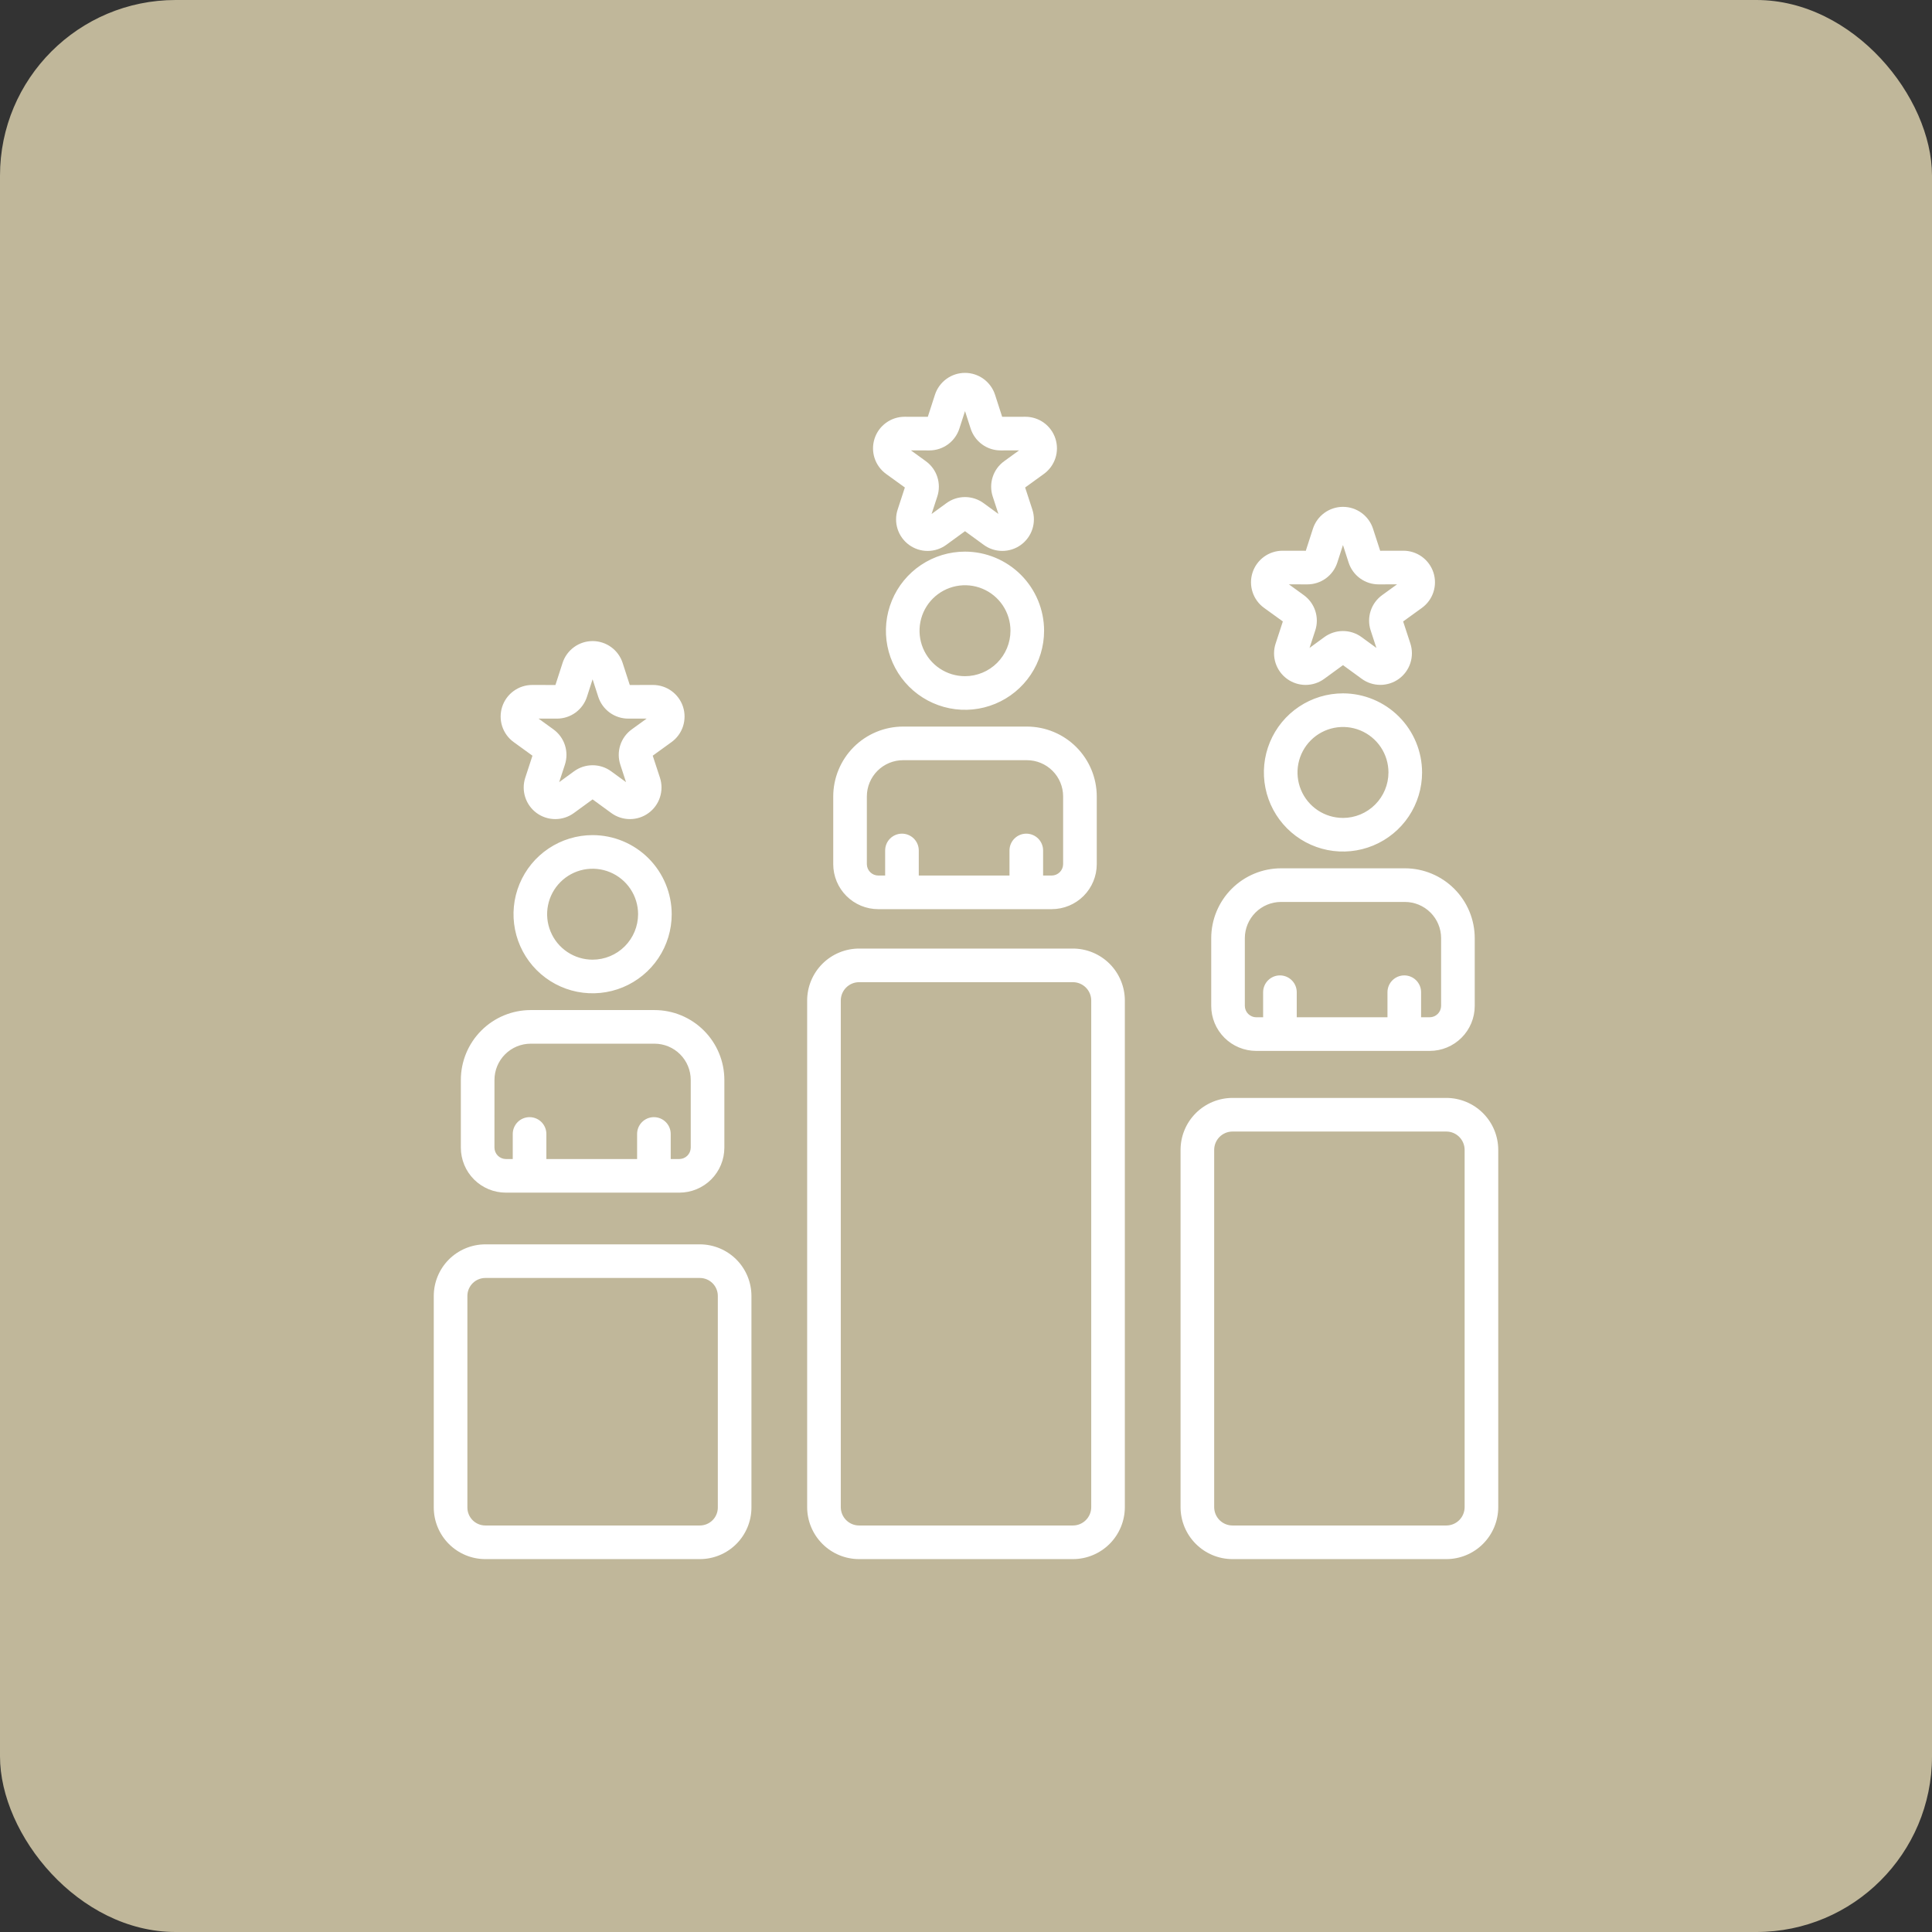
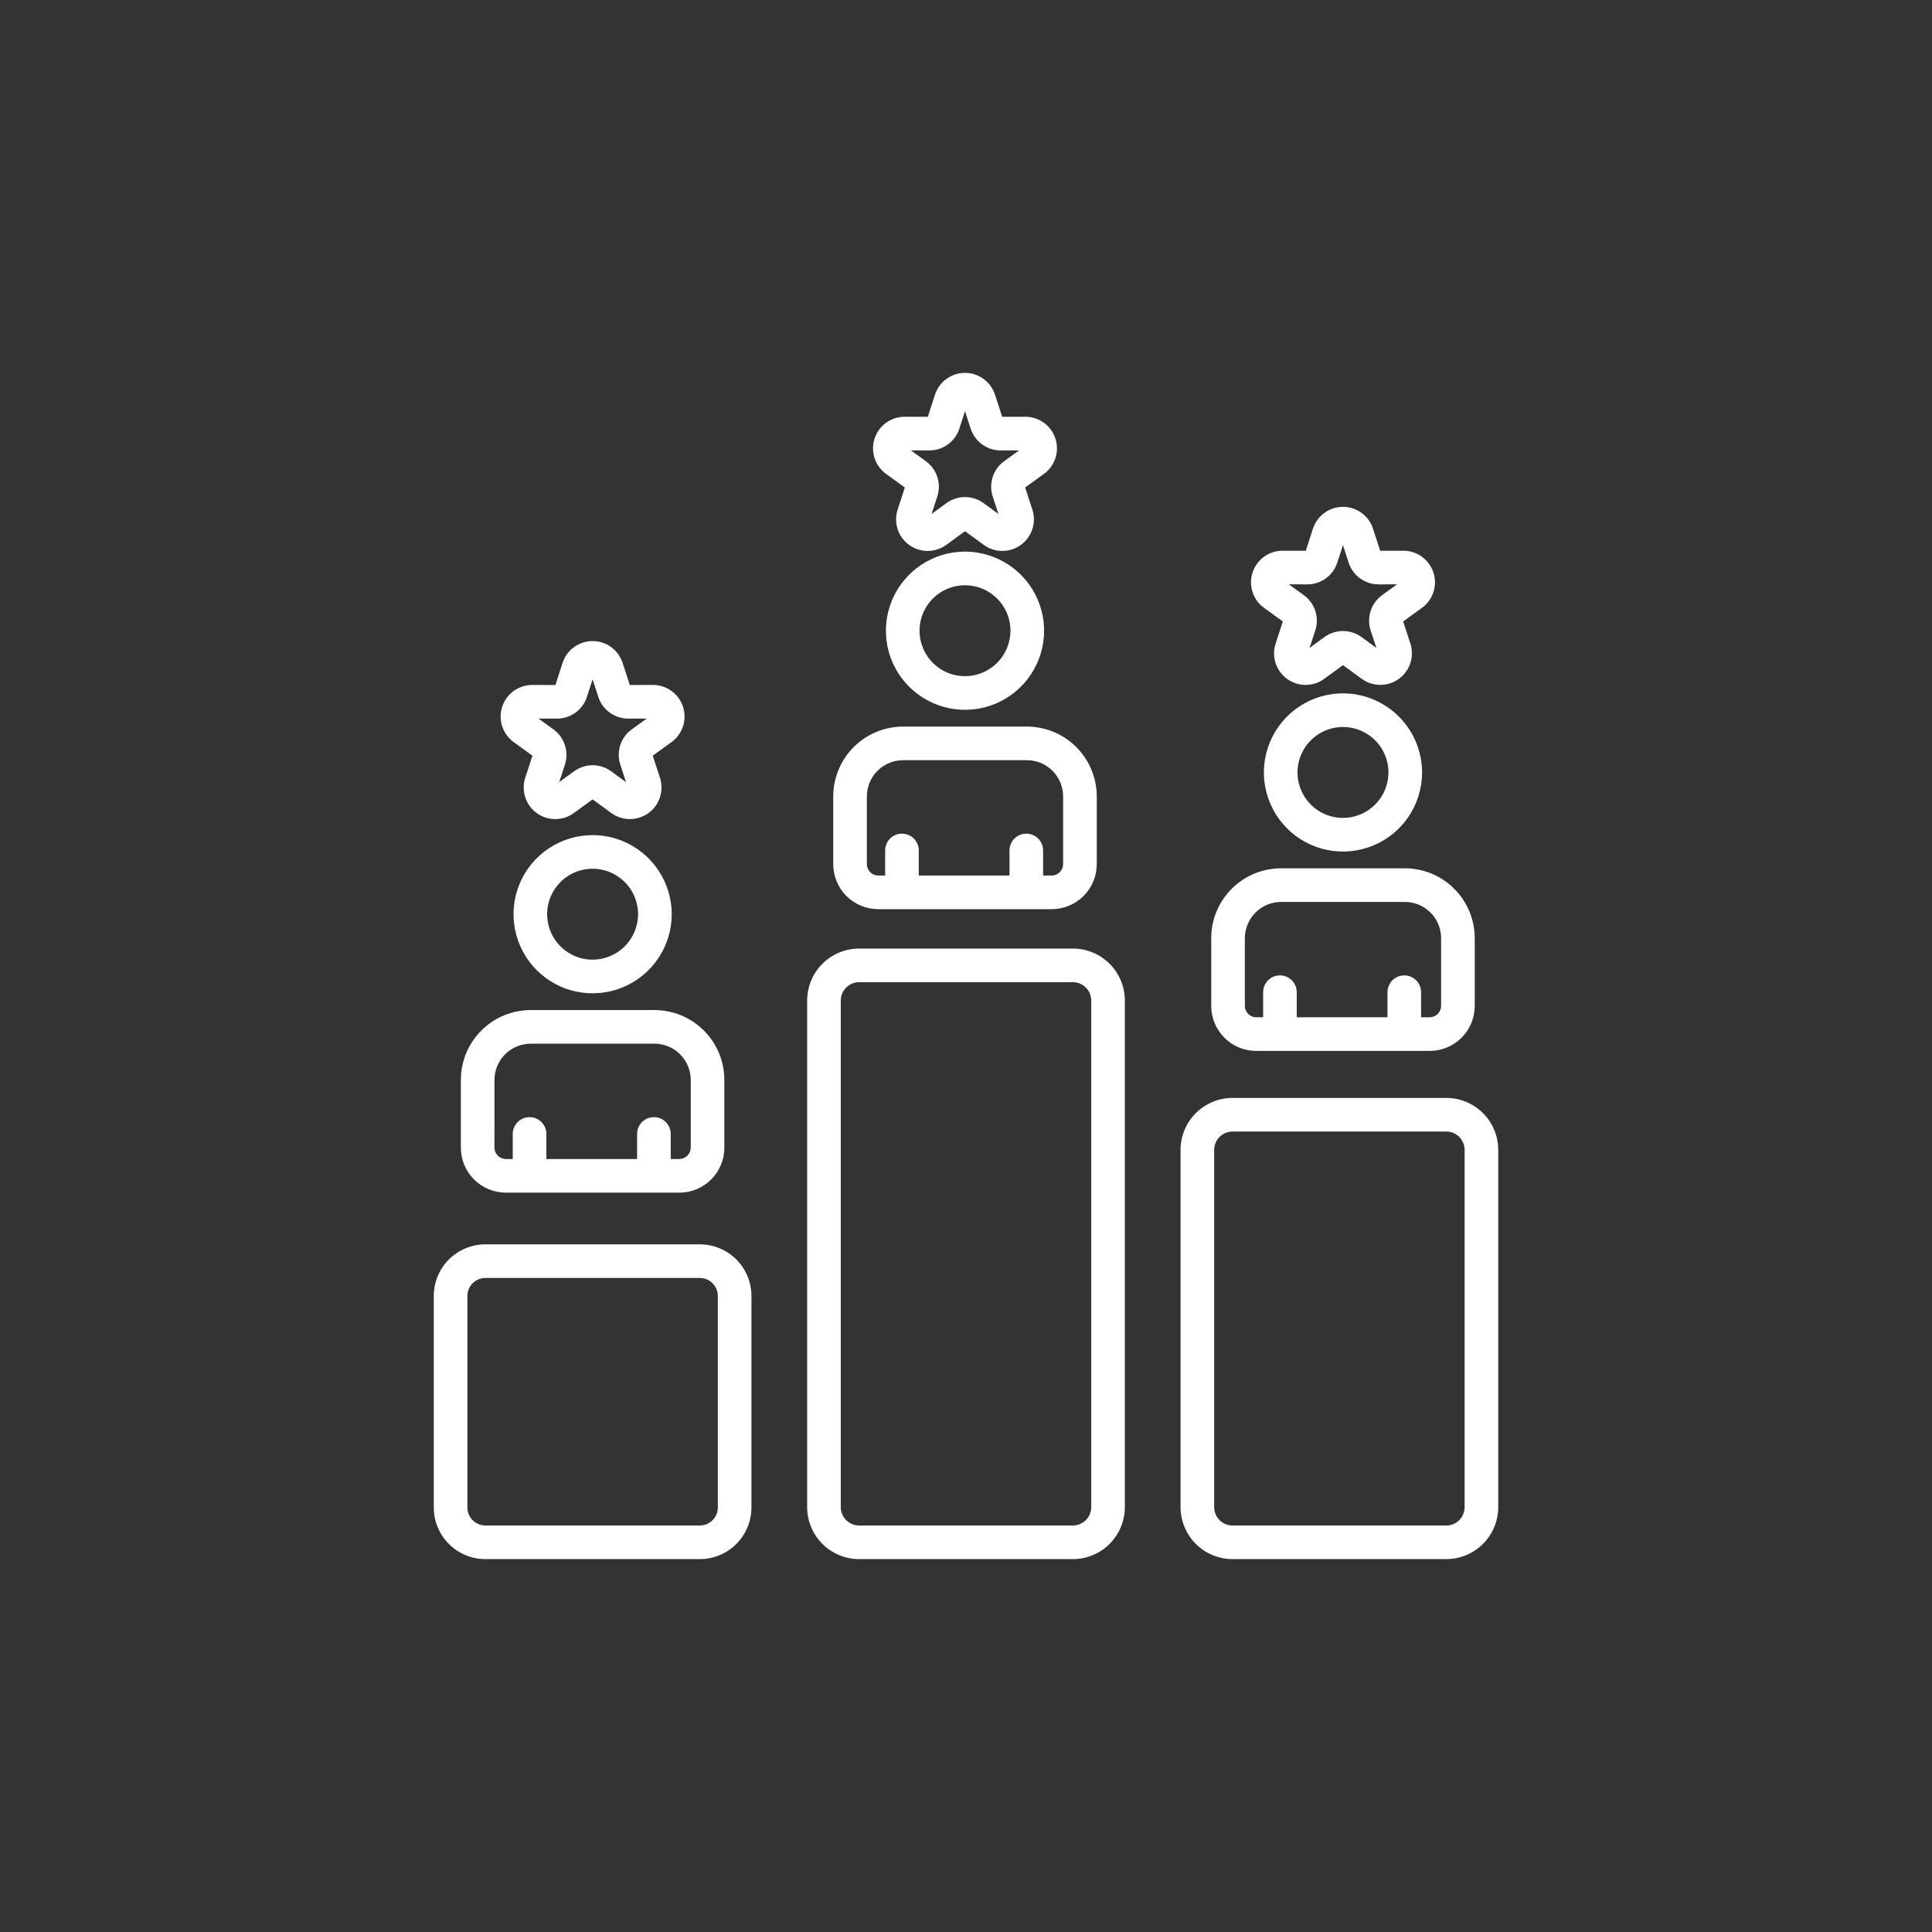
<svg xmlns="http://www.w3.org/2000/svg" width="110" height="110" viewBox="0 0 110 110" fill="none">
  <rect x="0" y="0" width="110" height="110" fill="#333333" stroke="none" />
-   <rect width="110" height="110" rx="10" fill="#C0B79A" />
  <path d="M61.086 54.007H48.915C48.13 54.008 47.378 54.32 46.824 54.874C46.269 55.429 45.957 56.181 45.956 56.965V85.811C45.957 86.596 46.269 87.347 46.824 87.902C47.378 88.457 48.13 88.769 48.915 88.769H61.086C61.87 88.769 62.622 88.457 63.177 87.902C63.731 87.347 64.043 86.596 64.044 85.811V56.965C64.043 56.181 63.731 55.429 63.177 54.874C62.622 54.32 61.87 54.008 61.086 54.007ZM62.13 85.811C62.13 86.088 62.02 86.353 61.824 86.549C61.628 86.745 61.363 86.855 61.086 86.855H48.915C48.638 86.855 48.372 86.745 48.177 86.549C47.981 86.353 47.871 86.088 47.871 85.811V56.965C47.871 56.688 47.981 56.423 48.177 56.227C48.372 56.031 48.638 55.921 48.915 55.921H61.086C61.363 55.921 61.628 56.031 61.824 56.227C62.02 56.423 62.13 56.688 62.13 56.965V85.811ZM39.847 70.848H27.634C26.856 70.849 26.109 71.159 25.558 71.709C25.008 72.26 24.698 73.006 24.697 73.785V85.832C24.698 86.61 25.007 87.357 25.558 87.908C26.109 88.459 26.855 88.769 27.634 88.769H39.847C40.625 88.769 41.372 88.459 41.923 87.908C42.474 87.357 42.783 86.611 42.784 85.832V73.785C42.783 73.006 42.473 72.26 41.923 71.709C41.372 71.159 40.625 70.849 39.847 70.848ZM40.87 85.832C40.87 86.104 40.762 86.364 40.57 86.555C40.378 86.747 40.118 86.855 39.847 86.855H27.634C27.363 86.855 27.103 86.747 26.911 86.555C26.719 86.363 26.611 86.103 26.611 85.832V73.785C26.611 73.514 26.719 73.254 26.911 73.062C27.103 72.87 27.363 72.762 27.634 72.762H39.847C40.118 72.762 40.378 72.87 40.57 73.062C40.762 73.254 40.87 73.514 40.87 73.785V85.832ZM82.346 62.511H70.174C69.39 62.512 68.638 62.824 68.084 63.378C67.529 63.933 67.217 64.684 67.216 65.469V85.811C67.217 86.596 67.529 87.347 68.084 87.902C68.638 88.457 69.39 88.769 70.174 88.769H82.346C83.13 88.769 83.882 88.457 84.436 87.902C84.991 87.347 85.303 86.596 85.304 85.811V65.469C85.303 64.684 84.991 63.933 84.436 63.378C83.882 62.824 83.13 62.512 82.346 62.511ZM83.39 85.811C83.389 86.088 83.279 86.353 83.084 86.549C82.888 86.745 82.623 86.855 82.346 86.855H70.174C69.897 86.855 69.632 86.745 69.436 86.549C69.241 86.353 69.131 86.088 69.13 85.811V65.469C69.131 65.192 69.241 64.927 69.436 64.731C69.632 64.535 69.897 64.425 70.174 64.425H82.346C82.623 64.425 82.888 64.535 83.084 64.731C83.279 64.927 83.389 65.192 83.39 65.469V85.811ZM28.798 67.904H38.683C39.361 67.903 40.012 67.633 40.492 67.154C40.971 66.674 41.241 66.023 41.242 65.345V61.485C41.241 60.431 40.822 59.42 40.076 58.675C39.331 57.929 38.32 57.51 37.266 57.509H30.215C29.161 57.51 28.15 57.929 27.405 58.675C26.659 59.42 26.24 60.431 26.239 61.485V65.345C26.24 66.023 26.509 66.674 26.989 67.154C27.469 67.633 28.119 67.903 28.798 67.904ZM28.153 61.485C28.154 60.938 28.371 60.414 28.758 60.028C29.144 59.641 29.668 59.424 30.215 59.423H37.266C37.812 59.424 38.337 59.641 38.723 60.028C39.109 60.414 39.327 60.938 39.328 61.485V65.345C39.325 65.515 39.257 65.678 39.136 65.799C39.016 65.919 38.853 65.988 38.683 65.99H38.188V64.563C38.188 64.309 38.087 64.066 37.907 63.886C37.728 63.706 37.484 63.606 37.231 63.606C36.977 63.606 36.733 63.706 36.554 63.886C36.374 64.066 36.274 64.309 36.274 64.563V65.99H31.108V64.563C31.108 64.309 31.007 64.066 30.828 63.886C30.648 63.706 30.405 63.606 30.151 63.606C29.897 63.606 29.654 63.706 29.474 63.886C29.295 64.066 29.194 64.309 29.194 64.563V65.99H28.797C28.627 65.988 28.464 65.919 28.344 65.799C28.223 65.678 28.155 65.515 28.152 65.345L28.153 61.485ZM33.74 47.548C32.85 47.548 31.979 47.812 31.239 48.307C30.498 48.801 29.921 49.505 29.58 50.328C29.239 51.151 29.15 52.056 29.324 52.929C29.498 53.803 29.927 54.605 30.556 55.235C31.186 55.865 31.988 56.294 32.862 56.468C33.736 56.641 34.641 56.552 35.464 56.211C36.286 55.87 36.99 55.293 37.485 54.553C37.98 53.812 38.244 52.941 38.244 52.051C38.242 50.857 37.767 49.712 36.923 48.868C36.079 48.024 34.934 47.549 33.74 47.548ZM33.74 54.64C33.228 54.64 32.728 54.488 32.302 54.203C31.876 53.919 31.544 53.515 31.349 53.041C31.152 52.568 31.101 52.048 31.201 51.546C31.301 51.043 31.548 50.582 31.91 50.22C32.272 49.858 32.733 49.611 33.235 49.511C33.738 49.412 34.258 49.463 34.731 49.659C35.204 49.855 35.609 50.187 35.893 50.612C36.178 51.038 36.33 51.539 36.33 52.051C36.329 52.737 36.056 53.395 35.57 53.881C35.085 54.366 34.427 54.639 33.74 54.64ZM71.521 59.834H81.406C82.085 59.833 82.735 59.563 83.215 59.083C83.695 58.604 83.965 57.953 83.965 57.275V53.414C83.964 52.36 83.545 51.349 82.799 50.604C82.054 49.858 81.043 49.439 79.989 49.438H72.938C71.884 49.439 70.873 49.859 70.128 50.604C69.383 51.349 68.963 52.36 68.962 53.414V57.274C68.963 57.953 69.233 58.603 69.712 59.083C70.192 59.563 70.843 59.833 71.521 59.834H71.521ZM70.876 53.414C70.877 52.867 71.095 52.344 71.481 51.957C71.867 51.571 72.391 51.353 72.938 51.353H79.989C80.535 51.353 81.059 51.571 81.446 51.957C81.833 52.343 82.05 52.867 82.051 53.414V57.274C82.049 57.444 81.98 57.607 81.859 57.728C81.739 57.848 81.576 57.917 81.406 57.919H80.911V56.492C80.911 56.239 80.81 55.995 80.631 55.816C80.451 55.636 80.208 55.535 79.954 55.535C79.7 55.535 79.457 55.636 79.277 55.816C79.098 55.995 78.997 56.239 78.997 56.492V57.92H73.831V56.492C73.831 56.239 73.731 55.995 73.551 55.816C73.372 55.636 73.128 55.535 72.874 55.535C72.621 55.535 72.377 55.636 72.198 55.816C72.018 55.995 71.917 56.239 71.917 56.492V57.92H71.521C71.35 57.917 71.188 57.849 71.067 57.728C70.947 57.608 70.878 57.445 70.876 57.275L70.876 53.414ZM76.464 39.477C75.573 39.477 74.702 39.741 73.962 40.236C73.221 40.73 72.644 41.434 72.303 42.257C71.962 43.079 71.873 43.985 72.047 44.858C72.221 45.732 72.65 46.534 73.279 47.164C73.909 47.794 74.711 48.223 75.585 48.397C76.458 48.57 77.364 48.481 78.186 48.14C79.009 47.8 79.713 47.222 80.208 46.482C80.702 45.742 80.967 44.871 80.967 43.98C80.965 42.786 80.49 41.642 79.646 40.798C78.802 39.954 77.657 39.479 76.464 39.477V39.477ZM76.464 46.569C75.951 46.569 75.451 46.417 75.025 46.133C74.599 45.848 74.267 45.444 74.072 44.971C73.876 44.498 73.824 43.977 73.924 43.475C74.024 42.972 74.271 42.511 74.633 42.149C74.995 41.787 75.457 41.541 75.959 41.441C76.461 41.341 76.981 41.392 77.455 41.588C77.928 41.784 78.332 42.116 78.617 42.542C78.901 42.968 79.053 43.468 79.053 43.98C79.052 44.667 78.779 45.325 78.293 45.81C77.808 46.296 77.15 46.569 76.464 46.57V46.569ZM50.001 51.763H59.885C60.564 51.762 61.214 51.492 61.694 51.013C62.174 50.533 62.444 49.882 62.445 49.204V45.344C62.444 44.29 62.024 43.28 61.279 42.534C60.533 41.789 59.523 41.37 58.469 41.368H51.417C50.363 41.37 49.353 41.789 48.607 42.534C47.862 43.28 47.443 44.29 47.441 45.344V49.204C47.442 49.883 47.712 50.533 48.192 51.013C48.672 51.493 49.322 51.763 50.001 51.764V51.763ZM49.355 45.344C49.356 44.797 49.574 44.273 49.96 43.886C50.347 43.5 50.871 43.282 51.417 43.282H58.468C59.015 43.282 59.539 43.5 59.926 43.886C60.312 44.273 60.53 44.797 60.53 45.344V49.204C60.528 49.375 60.459 49.538 60.339 49.658C60.218 49.779 60.055 49.847 59.885 49.849H59.39V48.422C59.39 48.168 59.289 47.925 59.11 47.745C58.931 47.566 58.687 47.465 58.433 47.465C58.179 47.465 57.936 47.566 57.757 47.745C57.577 47.925 57.476 48.168 57.476 48.422V49.849H52.311V48.422C52.311 48.168 52.21 47.925 52.03 47.745C51.851 47.566 51.608 47.465 51.354 47.465C51.1 47.465 50.856 47.566 50.677 47.745C50.497 47.925 50.397 48.168 50.397 48.422V49.849H50C49.83 49.847 49.667 49.779 49.546 49.658C49.426 49.538 49.357 49.375 49.355 49.204L49.355 45.344ZM54.943 31.407C54.052 31.407 53.182 31.671 52.441 32.166C51.701 32.661 51.123 33.364 50.783 34.187C50.442 35.01 50.353 35.916 50.526 36.789C50.7 37.663 51.129 38.465 51.759 39.095C52.389 39.724 53.191 40.153 54.065 40.327C54.938 40.501 55.843 40.412 56.666 40.071C57.489 39.73 58.192 39.153 58.687 38.412C59.182 37.672 59.446 36.801 59.446 35.91C59.445 34.716 58.97 33.572 58.126 32.728C57.281 31.884 56.137 31.409 54.943 31.407ZM54.943 38.499C54.431 38.499 53.93 38.347 53.505 38.063C53.079 37.779 52.747 37.374 52.551 36.901C52.355 36.428 52.304 35.907 52.404 35.405C52.504 34.903 52.75 34.442 53.112 34.08C53.474 33.718 53.936 33.471 54.438 33.371C54.94 33.271 55.461 33.322 55.934 33.518C56.407 33.714 56.811 34.046 57.096 34.472C57.38 34.898 57.532 35.398 57.532 35.91C57.531 36.597 57.258 37.255 56.773 37.74C56.287 38.226 55.629 38.499 54.943 38.499ZM29.248 42.252L30.316 43.026L29.906 44.28C29.788 44.641 29.788 45.031 29.905 45.392C30.022 45.754 30.25 46.069 30.558 46.293C30.866 46.516 31.236 46.636 31.616 46.636C31.997 46.636 32.367 46.515 32.674 46.291L33.74 45.514L34.806 46.291C35.113 46.515 35.484 46.636 35.864 46.636C36.244 46.637 36.615 46.517 36.922 46.293C37.23 46.07 37.459 45.754 37.576 45.392C37.693 45.031 37.693 44.641 37.575 44.28L37.164 43.026L38.233 42.252C38.541 42.03 38.77 41.715 38.888 41.354C39.005 40.993 39.006 40.604 38.889 40.242C38.772 39.881 38.543 39.566 38.236 39.343C37.929 39.119 37.559 38.999 37.179 38.999H37.176L35.857 39.001L35.451 37.746C35.334 37.384 35.106 37.069 34.799 36.845C34.491 36.621 34.121 36.5 33.74 36.5C33.36 36.5 32.99 36.621 32.682 36.845C32.375 37.069 32.146 37.384 32.03 37.746L31.624 39.001L30.305 38.999H30.302C29.922 38.999 29.552 39.119 29.244 39.343C28.937 39.566 28.709 39.881 28.592 40.242C28.475 40.604 28.475 40.993 28.593 41.354C28.711 41.715 28.94 42.03 29.248 42.252ZM31.705 40.915H31.709C32.089 40.916 32.46 40.796 32.768 40.572C33.075 40.348 33.304 40.032 33.42 39.669L33.74 38.676L34.061 39.669C34.177 40.031 34.405 40.347 34.713 40.572C35.02 40.795 35.392 40.916 35.772 40.915H35.776L36.819 40.913L35.974 41.525C35.664 41.747 35.434 42.063 35.316 42.425C35.199 42.788 35.2 43.178 35.319 43.54L35.643 44.532L34.8 43.917C34.493 43.691 34.122 43.57 33.74 43.57C33.359 43.57 32.988 43.691 32.681 43.917L31.837 44.532L32.162 43.54C32.281 43.178 32.282 42.788 32.164 42.425C32.047 42.063 31.816 41.747 31.507 41.525L30.661 40.913L31.705 40.915ZM50.45 26.983L51.519 27.756L51.109 29.011C50.99 29.372 50.989 29.762 51.106 30.124C51.223 30.486 51.452 30.801 51.76 31.025C52.068 31.249 52.439 31.369 52.819 31.368C53.2 31.367 53.57 31.246 53.877 31.021L54.943 30.244L56.009 31.021C56.316 31.246 56.686 31.367 57.067 31.367C57.447 31.367 57.818 31.247 58.125 31.024C58.433 30.8 58.662 30.485 58.779 30.123C58.896 29.761 58.895 29.371 58.777 29.01L58.367 27.756L59.435 26.983C59.743 26.76 59.972 26.445 60.09 26.084C60.208 25.723 60.208 25.334 60.091 24.973C59.974 24.611 59.746 24.296 59.439 24.073C59.132 23.849 58.761 23.729 58.382 23.729H58.378L57.059 23.731L56.654 22.476C56.537 22.114 56.308 21.799 56.001 21.575C55.693 21.351 55.323 21.23 54.943 21.23C54.562 21.23 54.192 21.351 53.885 21.575C53.577 21.799 53.349 22.114 53.232 22.476L52.826 23.731L51.507 23.729H51.504C51.124 23.729 50.754 23.849 50.447 24.073C50.139 24.296 49.911 24.611 49.794 24.973C49.677 25.334 49.677 25.723 49.795 26.084C49.913 26.445 50.142 26.76 50.45 26.983L50.45 26.983ZM52.908 25.645H52.912C53.292 25.646 53.663 25.526 53.971 25.302C54.279 25.078 54.507 24.762 54.623 24.4L54.944 23.407L55.264 24.4C55.38 24.762 55.609 25.078 55.916 25.302C56.224 25.526 56.594 25.646 56.975 25.645H56.978L58.022 25.643L57.177 26.256C56.867 26.478 56.637 26.794 56.52 27.156C56.402 27.518 56.403 27.909 56.522 28.271L56.846 29.263L56.003 28.648C55.696 28.422 55.324 28.301 54.943 28.301C54.562 28.301 54.191 28.422 53.884 28.648L53.041 29.263L53.365 28.271C53.484 27.909 53.485 27.518 53.367 27.156C53.25 26.794 53.019 26.478 52.71 26.256L51.865 25.643L52.908 25.645ZM71.971 34.61L73.04 35.383L72.63 36.637C72.51 36.999 72.509 37.389 72.626 37.751C72.743 38.113 72.972 38.429 73.28 38.653C73.588 38.877 73.96 38.997 74.34 38.996C74.721 38.995 75.092 38.873 75.399 38.648L76.465 37.871L77.531 38.648C77.839 38.873 78.209 38.993 78.589 38.994C78.969 38.994 79.34 38.874 79.648 38.651C79.955 38.427 80.184 38.112 80.301 37.75C80.418 37.388 80.418 36.999 80.3 36.637L79.889 35.383L80.959 34.61C81.266 34.387 81.496 34.072 81.613 33.711C81.731 33.349 81.731 32.96 81.614 32.598C81.496 32.237 81.267 31.922 80.959 31.698C80.651 31.475 80.281 31.355 79.901 31.356L78.582 31.359L78.174 30.103C78.057 29.742 77.829 29.426 77.521 29.202C77.214 28.979 76.844 28.858 76.463 28.858C76.083 28.858 75.713 28.979 75.405 29.202C75.098 29.426 74.869 29.742 74.752 30.103L74.347 31.359L73.028 31.356H73.024C72.644 31.356 72.274 31.477 71.967 31.7C71.66 31.924 71.431 32.239 71.314 32.6C71.197 32.962 71.198 33.351 71.316 33.712C71.434 34.073 71.663 34.388 71.971 34.61L71.971 34.61ZM74.428 33.272H74.432C74.812 33.273 75.183 33.153 75.49 32.929C75.798 32.705 76.026 32.389 76.142 32.027L76.463 31.033L76.784 32.027C76.9 32.389 77.128 32.705 77.436 32.929C77.743 33.153 78.114 33.273 78.494 33.272H78.498L79.542 33.27L78.696 33.882C78.387 34.105 78.157 34.42 78.039 34.783C77.921 35.145 77.922 35.536 78.041 35.897L78.366 36.89L77.522 36.274C77.215 36.049 76.844 35.928 76.463 35.928C76.082 35.928 75.711 36.049 75.403 36.274L74.56 36.89L74.885 35.897C75.004 35.535 75.005 35.145 74.887 34.782C74.769 34.42 74.539 34.105 74.23 33.882L73.384 33.27L74.428 33.272Z" fill="white" />
</svg>